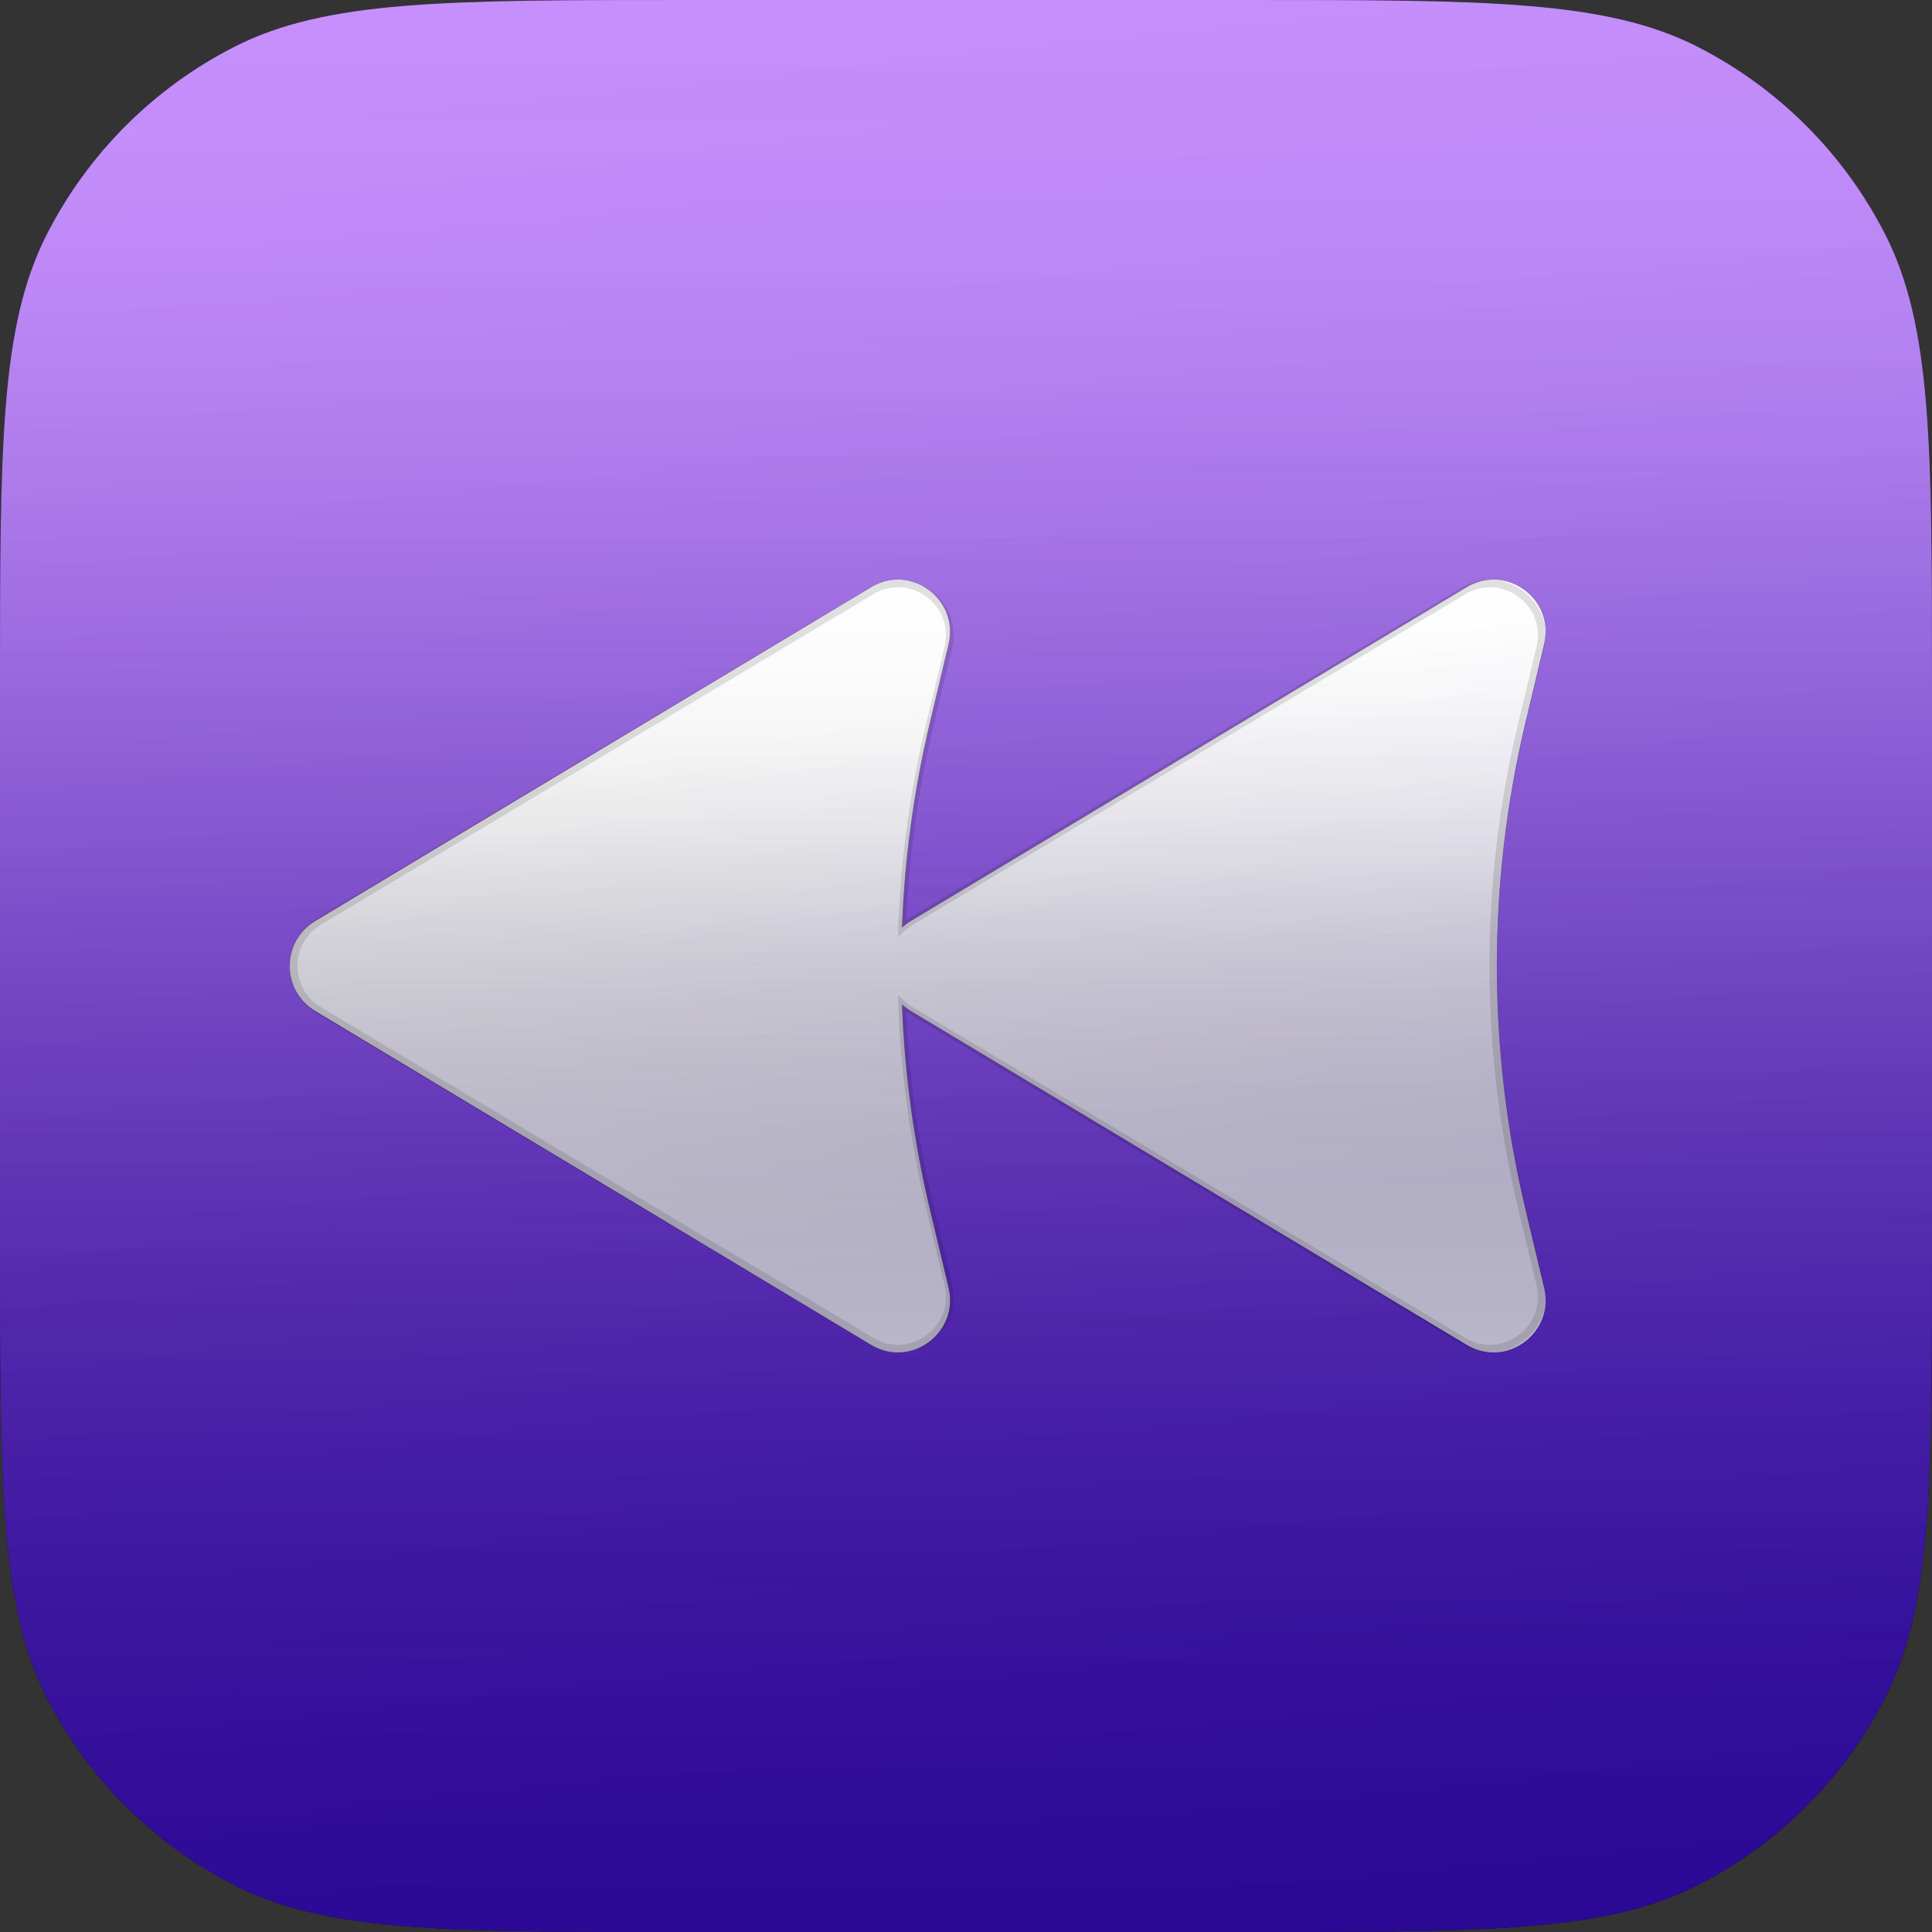
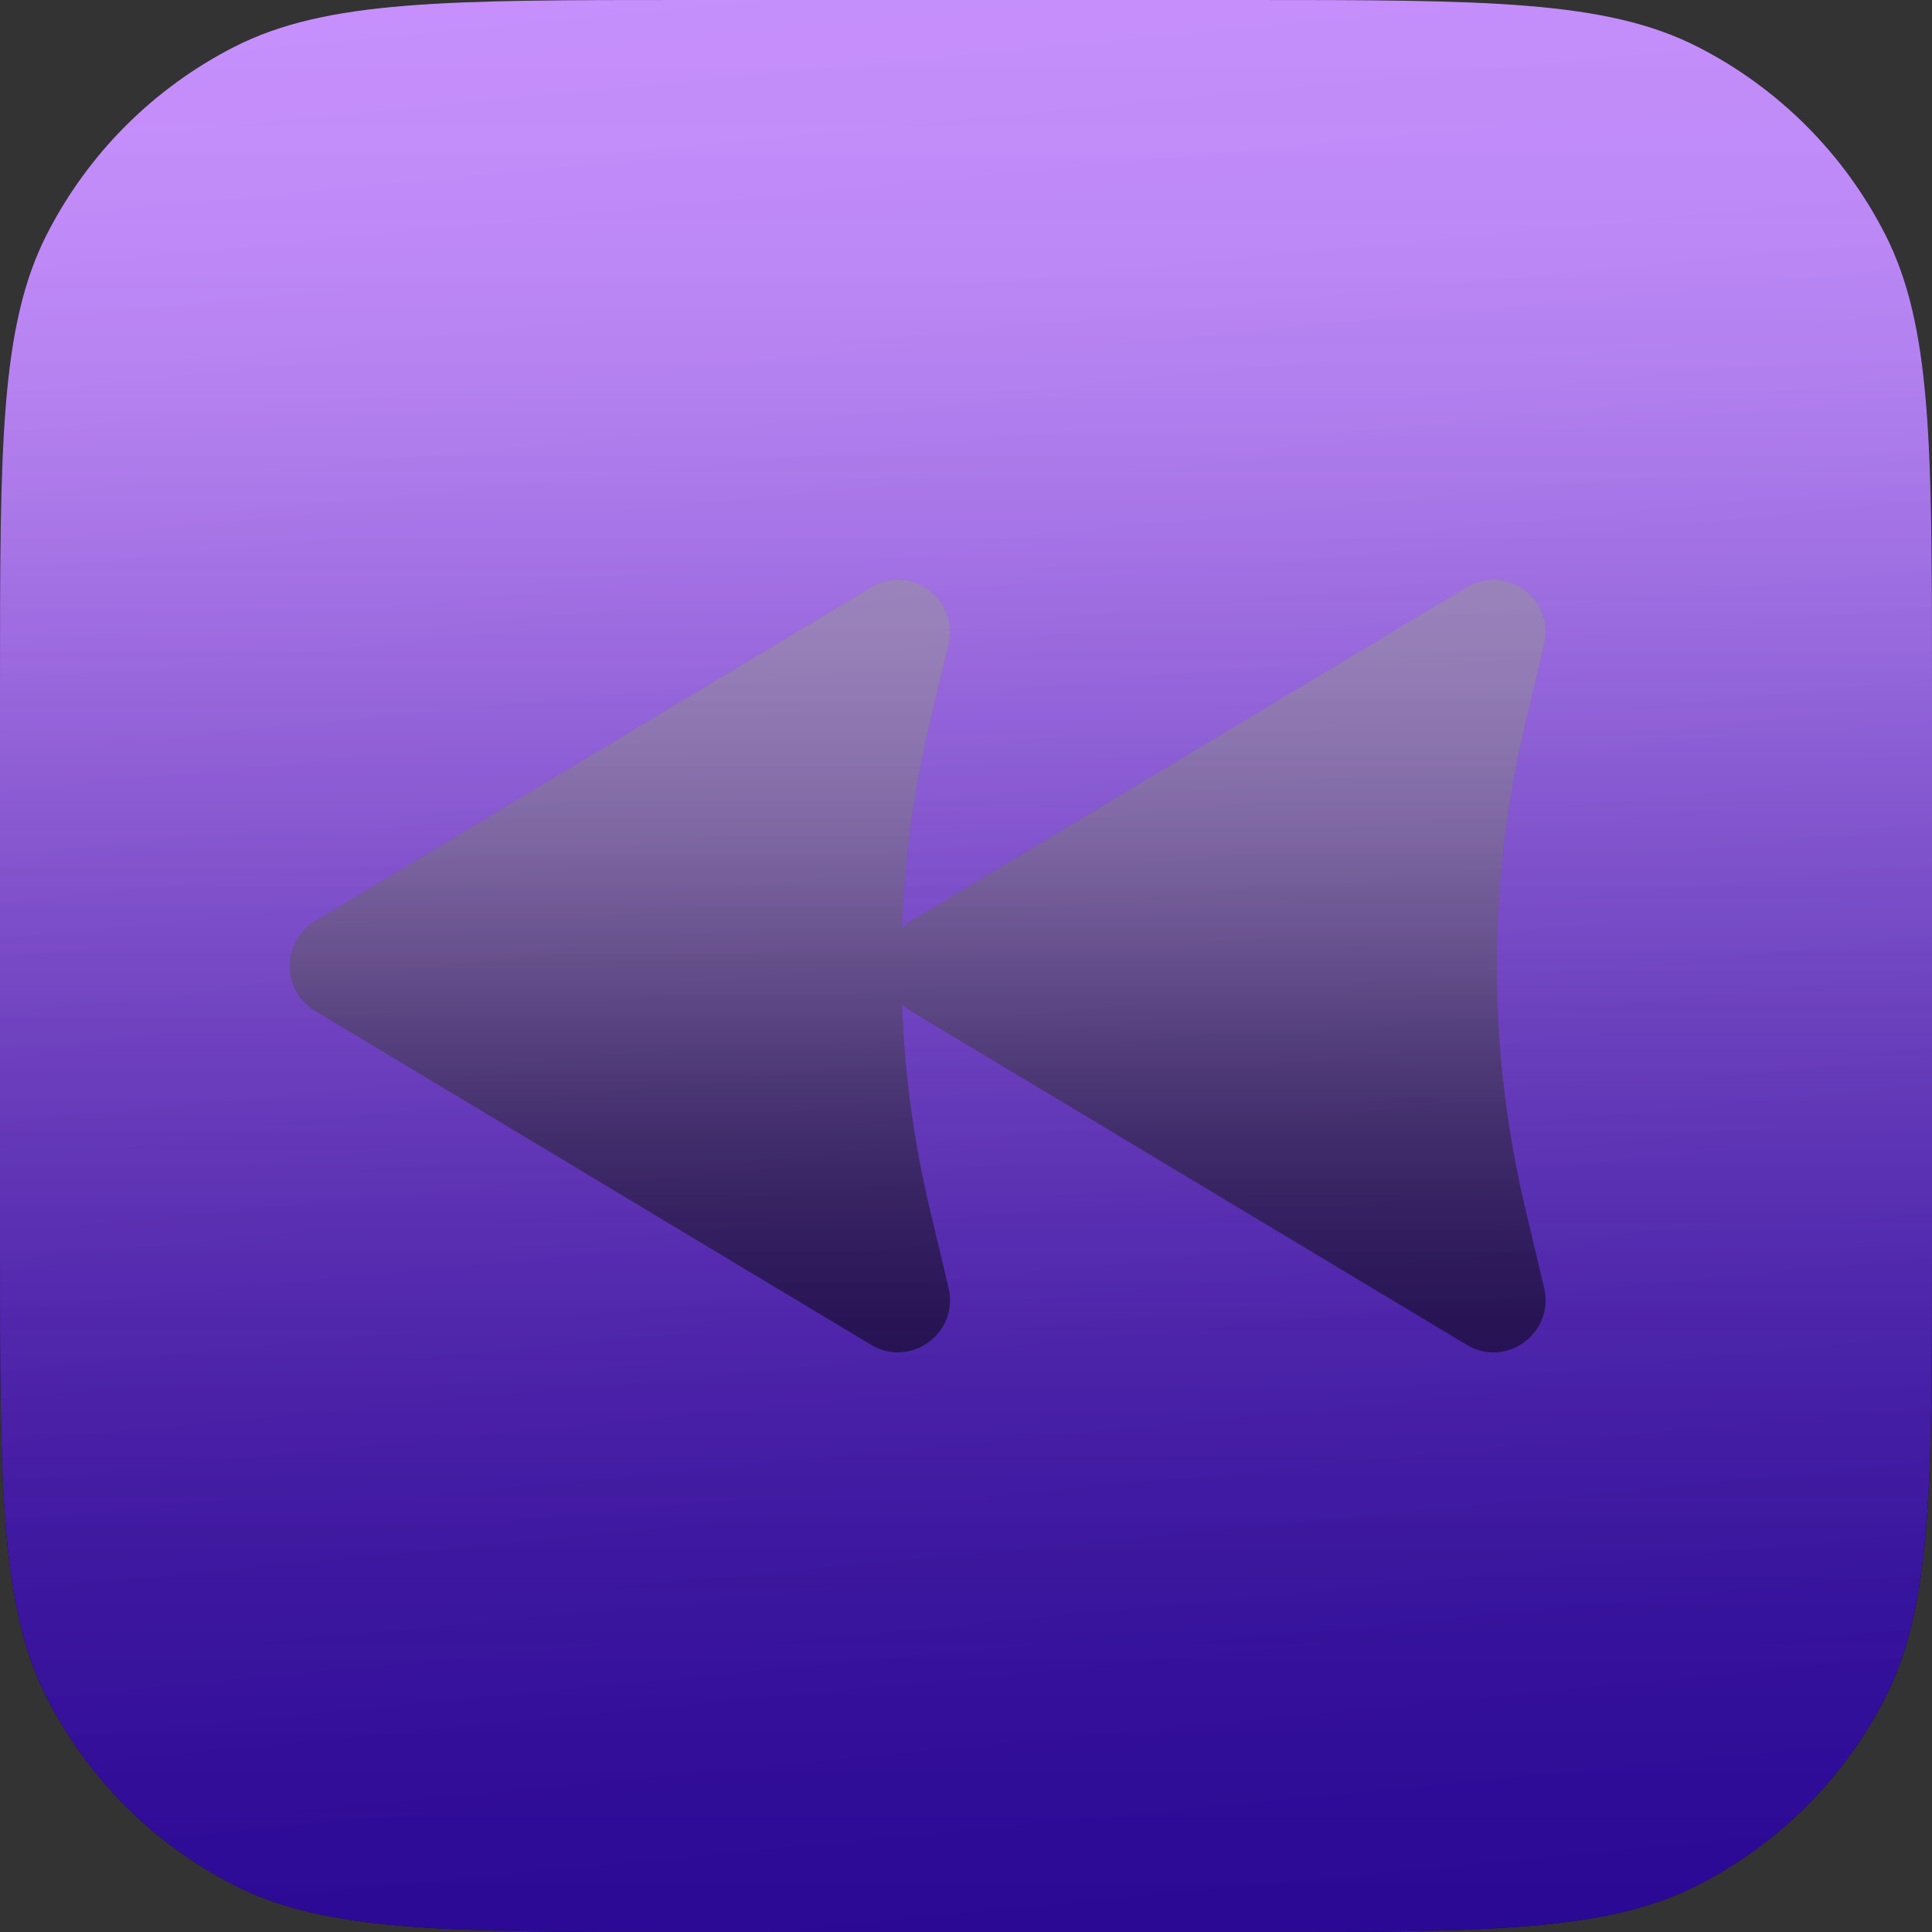
<svg xmlns="http://www.w3.org/2000/svg" xmlns:xlink="http://www.w3.org/1999/xlink" width="40" height="40" viewBox="0 0 40 40">
  <rect x="0" y="0" width="40" height="40" fill="#333333" stroke="none" />
  <defs>
    <linearGradient id="b" x1="62.934%" x2="79.121%" y1="-41.463%" y2="126.965%">
      <stop offset="0%" stop-color="#A73EFF" />
      <stop offset="6.667%" stop-color="#A63EFF" />
      <stop offset="13.333%" stop-color="#A33CFD" />
      <stop offset="20%" stop-color="#9E3AFB" />
      <stop offset="26.667%" stop-color="#9636F8" />
      <stop offset="33.333%" stop-color="#8D32F4" />
      <stop offset="40%" stop-color="#812CF0" />
      <stop offset="46.667%" stop-color="#7426EB" />
      <stop offset="53.333%" stop-color="#6720E6" />
      <stop offset="60%" stop-color="#5B1AE0" />
      <stop offset="66.667%" stop-color="#4F15DC" />
      <stop offset="73.333%" stop-color="#4611D8" />
      <stop offset="80%" stop-color="#3E0DD5" />
      <stop offset="86.667%" stop-color="#390BD3" />
      <stop offset="93.333%" stop-color="#3609D2" />
      <stop offset="100%" stop-color="#3509D1" />
    </linearGradient>
    <linearGradient id="c" x1="43.936%" x2="43.936%" y1="0%" y2="107.317%">
      <stop offset="0%" stop-color="#FFF" />
      <stop offset="6.667%" stop-color="#FDFDFD" />
      <stop offset="13.333%" stop-color="#F6F6F6" />
      <stop offset="20%" stop-color="#EAEAEA" />
      <stop offset="26.667%" stop-color="#D9D9D9" />
      <stop offset="33.333%" stop-color="#C4C4C4" />
      <stop offset="40%" stop-color="#AAA" />
      <stop offset="46.667%" stop-color="#8E8E8E" />
      <stop offset="53.333%" stop-color="#717171" />
      <stop offset="60%" stop-color="#555" />
      <stop offset="66.667%" stop-color="#3B3B3B" />
      <stop offset="73.333%" stop-color="#262626" />
      <stop offset="80%" stop-color="#151515" />
      <stop offset="86.667%" stop-color="#090909" />
      <stop offset="93.333%" stop-color="#020202" />
      <stop offset="100%" />
    </linearGradient>
    <linearGradient id="d" x1="50%" x2="50%" y1="0%" y2="100%">
      <stop offset="0%" stop-color="#FFF" />
      <stop offset="6.667%" stop-color="#FDFDFD" stop-opacity=".991" />
      <stop offset="13.333%" stop-color="#F6F6F6" stop-opacity=".964" />
      <stop offset="20%" stop-color="#EAEAEA" stop-opacity=".918" />
      <stop offset="26.667%" stop-color="#D9D9D9" stop-opacity=".853" />
      <stop offset="33.333%" stop-color="#C4C4C4" stop-opacity=".768" />
      <stop offset="40%" stop-color="#AAA" stop-opacity=".668" />
      <stop offset="46.667%" stop-color="#8E8E8E" stop-opacity=".557" />
      <stop offset="53.333%" stop-color="#717171" stop-opacity=".443" />
      <stop offset="60%" stop-color="#555" stop-opacity=".332" />
      <stop offset="66.667%" stop-color="#3B3B3B" stop-opacity=".232" />
      <stop offset="73.333%" stop-color="#262626" stop-opacity=".147" />
      <stop offset="80%" stop-color="#151515" stop-opacity=".082" />
      <stop offset="86.667%" stop-color="#090909" stop-opacity=".036" />
      <stop offset="93.333%" stop-color="#020202" stop-opacity=".01" />
      <stop offset="100%" stop-opacity="0" />
    </linearGradient>
    <linearGradient id="e" x1="62.934%" x2="79.121%" y1="15.363%" y2="79.146%">
      <stop offset="0%" stop-color="#FFF" />
      <stop offset="100%" stop-color="#CCC3EF" />
    </linearGradient>
    <linearGradient id="f" x1="43.936%" x2="43.936%" y1="0%" y2="107.317%">
      <stop offset="0%" stop-color="#FFF" />
      <stop offset="6.667%" stop-color="#FDFDFD" />
      <stop offset="13.333%" stop-color="#F6F6F6" />
      <stop offset="20%" stop-color="#EAEAEA" />
      <stop offset="26.667%" stop-color="#D9D9D9" />
      <stop offset="33.333%" stop-color="#C4C4C4" />
      <stop offset="40%" stop-color="#AAA" />
      <stop offset="46.667%" stop-color="#8E8E8E" />
      <stop offset="53.333%" stop-color="#717171" />
      <stop offset="60%" stop-color="#555" />
      <stop offset="66.667%" stop-color="#3B3B3B" />
      <stop offset="73.333%" stop-color="#262626" />
      <stop offset="80%" stop-color="#151515" />
      <stop offset="86.667%" stop-color="#090909" />
      <stop offset="93.333%" stop-color="#020202" />
      <stop offset="100%" />
    </linearGradient>
    <linearGradient id="g" x1="50%" x2="50%" y1="0%" y2="100%">
      <stop offset="0%" stop-color="#FFF" />
      <stop offset="6.667%" stop-color="#FDFDFD" stop-opacity=".991" />
      <stop offset="13.333%" stop-color="#F6F6F6" stop-opacity=".964" />
      <stop offset="20%" stop-color="#EAEAEA" stop-opacity=".918" />
      <stop offset="26.667%" stop-color="#D9D9D9" stop-opacity=".853" />
      <stop offset="33.333%" stop-color="#C4C4C4" stop-opacity=".768" />
      <stop offset="40%" stop-color="#AAA" stop-opacity=".668" />
      <stop offset="46.667%" stop-color="#8E8E8E" stop-opacity=".557" />
      <stop offset="53.333%" stop-color="#717171" stop-opacity=".443" />
      <stop offset="60%" stop-color="#555" stop-opacity=".332" />
      <stop offset="66.667%" stop-color="#3B3B3B" stop-opacity=".232" />
      <stop offset="73.333%" stop-color="#262626" stop-opacity=".147" />
      <stop offset="80%" stop-color="#151515" stop-opacity=".082" />
      <stop offset="86.667%" stop-color="#090909" stop-opacity=".036" />
      <stop offset="93.333%" stop-color="#020202" stop-opacity=".01" />
      <stop offset="100%" stop-opacity="0" />
    </linearGradient>
    <linearGradient id="h" x1="50%" x2="50%" y1="0%" y2="100%">
      <stop offset="47.917%" stop-color="#FFF" stop-opacity=".17" />
      <stop offset="100%" stop-color="#FFF" />
    </linearGradient>
    <path id="a" d="M0,14.222 C0,9.244 0,6.755 0.969,4.853 C1.821,3.181 3.181,1.821 4.853,0.969 C6.755,0 9.244,0 14.222,0 L25.778,0 C30.756,0 33.245,0 35.147,0.969 C36.819,1.821 38.179,3.181 39.031,4.853 C40,6.755 40,9.244 40,14.222 L40,25.778 C40,30.756 40,33.245 39.031,35.147 C38.179,36.819 36.819,38.179 35.147,39.031 C33.245,40 30.756,40 25.778,40 L14.222,40 C9.244,40 6.755,40 4.853,39.031 C3.181,38.179 1.821,36.819 0.969,35.147 C0,33.245 0,30.756 0,25.778 L0,14.222 Z" />
  </defs>
  <g fill="none" fill-rule="evenodd">
    <g fill-rule="nonzero">
      <use xlink:href="#a" fill="#0A0909" />
      <use xlink:href="#a" fill="#000" fill-opacity=".3" />
      <use xlink:href="#a" fill="url(#b)" />
      <use xlink:href="#a" fill="url(#c)" fill-opacity=".3" />
      <use xlink:href="#a" fill="url(#d)" fill-opacity=".2" />
    </g>
    <g transform="translate(6 12)">
-       <path fill="#0A0909" d="M12.855,7.071 L24.367,0.157 C25.186,-0.335 26.19,0.405 25.969,1.337 L25.58,2.972 C24.794,6.278 24.794,9.722 25.58,13.028 L25.969,14.663 C26.19,15.595 25.186,16.335 24.367,15.843 L12.855,8.929 C12.788,8.889 12.728,8.843 12.674,8.793 C12.726,10.216 12.918,11.634 13.249,13.028 L13.638,14.663 C13.86,15.595 12.855,16.335 12.036,15.843 L0.525,8.929 C-0.175,8.509 -0.175,7.491 0.525,7.071 L12.036,0.157 C12.855,-0.335 13.86,0.405 13.638,1.337 L13.249,2.972 C12.918,4.366 12.726,5.784 12.674,7.207 C12.728,7.157 12.788,7.111 12.855,7.071 Z" style="mix-blend-mode:overlay" />
      <path fill="#000" fill-opacity=".3" d="M12.855,7.071 L24.367,0.157 C25.186,-0.335 26.19,0.405 25.969,1.337 L25.58,2.972 C24.794,6.278 24.794,9.722 25.58,13.028 L25.969,14.663 C26.19,15.595 25.186,16.335 24.367,15.843 L12.855,8.929 C12.788,8.889 12.728,8.843 12.674,8.793 C12.726,10.216 12.918,11.634 13.249,13.028 L13.638,14.663 C13.86,15.595 12.855,16.335 12.036,15.843 L0.525,8.929 C-0.175,8.509 -0.175,7.491 0.525,7.071 L12.036,0.157 C12.855,-0.335 13.86,0.405 13.638,1.337 L13.249,2.972 C12.918,4.366 12.726,5.784 12.674,7.207 C12.728,7.157 12.788,7.111 12.855,7.071 Z" />
-       <path fill="url(#e)" d="M12.855,7.071 L24.367,0.157 C25.186,-0.335 26.19,0.405 25.969,1.337 L25.58,2.972 C24.794,6.278 24.794,9.722 25.58,13.028 L25.969,14.663 C26.19,15.595 25.186,16.335 24.367,15.843 L12.855,8.929 C12.788,8.889 12.728,8.843 12.674,8.793 C12.726,10.216 12.918,11.634 13.249,13.028 L13.638,14.663 C13.86,15.595 12.855,16.335 12.036,15.843 L0.525,8.929 C-0.175,8.509 -0.175,7.491 0.525,7.071 L12.036,0.157 C12.855,-0.335 13.86,0.405 13.638,1.337 L13.249,2.972 C12.918,4.366 12.726,5.784 12.674,7.207 C12.728,7.157 12.788,7.111 12.855,7.071 Z" />
      <path fill="url(#f)" fill-opacity=".3" d="M12.855,7.071 L24.367,0.157 C25.186,-0.335 26.19,0.405 25.969,1.337 L25.58,2.972 C24.794,6.278 24.794,9.722 25.58,13.028 L25.969,14.663 C26.19,15.595 25.186,16.335 24.367,15.843 L12.855,8.929 C12.788,8.889 12.728,8.843 12.674,8.793 C12.726,10.216 12.918,11.634 13.249,13.028 L13.638,14.663 C13.86,15.595 12.855,16.335 12.036,15.843 L0.525,8.929 C-0.175,8.509 -0.175,7.491 0.525,7.071 L12.036,0.157 C12.855,-0.335 13.86,0.405 13.638,1.337 L13.249,2.972 C12.918,4.366 12.726,5.784 12.674,7.207 C12.728,7.157 12.788,7.111 12.855,7.071 Z" style="mix-blend-mode:overlay" />
-       <path fill="url(#g)" fill-opacity=".2" d="M12.855,7.071 L24.367,0.157 C25.186,-0.335 26.19,0.405 25.969,1.337 L25.58,2.972 C24.794,6.278 24.794,9.722 25.58,13.028 L25.969,14.663 C26.19,15.595 25.186,16.335 24.367,15.843 L12.855,8.929 C12.788,8.889 12.728,8.843 12.674,8.793 C12.726,10.216 12.918,11.634 13.249,13.028 L13.638,14.663 C13.86,15.595 12.855,16.335 12.036,15.843 L0.525,8.929 C-0.175,8.509 -0.175,7.491 0.525,7.071 L12.036,0.157 C12.855,-0.335 13.86,0.405 13.638,1.337 L13.249,2.972 C12.918,4.366 12.726,5.784 12.674,7.207 C12.728,7.157 12.788,7.111 12.855,7.071 Z" />
-       <path fill="url(#h)" fill-opacity=".4" d="M12.855,7.071 L24.367,0.157 C25.186,-0.335 26.19,0.405 25.969,1.337 L25.58,2.972 C24.794,6.278 24.794,9.722 25.58,13.028 L25.969,14.663 C26.19,15.595 25.186,16.335 24.367,15.843 L12.855,8.929 C12.788,8.889 12.728,8.843 12.674,8.793 C12.726,10.216 12.918,11.634 13.249,13.028 L13.638,14.663 C13.86,15.595 12.855,16.335 12.036,15.843 L0.525,8.929 C-0.175,8.509 -0.175,7.491 0.525,7.071 L12.036,0.157 C12.855,-0.335 13.86,0.405 13.638,1.337 L13.249,2.972 C12.918,4.366 12.726,5.784 12.674,7.207 C12.728,7.157 12.788,7.111 12.855,7.071 Z" style="mix-blend-mode:overlay" />
-       <path fill="#000" fill-opacity=".12" fill-rule="nonzero" d="M25.89,1.403 L25.813,1.385 L25.89,1.403 Z M25.503,3.022 L25.58,3.04 L25.503,3.022 Z M25.503,12.978 L25.58,12.96 L25.503,12.978 Z M25.89,14.597 L25.813,14.615 L25.89,14.597 Z M12.676,8.785 L12.73,8.727 L12.59,8.599 L12.597,8.788 L12.676,8.785 Z M13.248,12.978 L13.171,12.996 L13.248,12.978 Z M13.634,14.597 L13.711,14.579 L13.634,14.597 Z M13.634,1.403 L13.711,1.421 L13.634,1.403 Z M13.248,3.022 L13.171,3.004 L13.248,3.022 Z M12.676,7.215 L12.597,7.212 L12.59,7.401 L12.73,7.273 L12.676,7.215 Z M24.257,0.167 L12.816,7.013 L12.897,7.148 L24.338,0.302 L24.257,0.167 Z M25.967,1.421 C26.203,0.431 25.131,-0.356 24.257,0.167 L24.338,0.302 C25.092,-0.149 26.017,0.53 25.813,1.385 L25.967,1.421 Z M25.58,3.04 L25.967,1.421 L25.813,1.385 L25.426,3.004 L25.58,3.04 Z M25.58,12.96 C24.802,9.699 24.802,6.301 25.58,3.04 L25.426,3.004 C24.642,6.288 24.642,9.712 25.426,12.996 L25.58,12.96 Z M25.967,14.579 L25.58,12.96 L25.426,12.996 L25.813,14.615 L25.967,14.579 Z M24.257,15.833 C25.131,16.356 26.203,15.569 25.967,14.579 L25.813,14.615 C26.017,15.47 25.092,16.149 24.338,15.698 L24.257,15.833 Z M12.816,8.987 L24.257,15.833 L24.338,15.698 L12.897,8.852 L12.816,8.987 Z M12.622,8.843 C12.68,8.897 12.745,8.945 12.816,8.987 L12.897,8.852 C12.835,8.815 12.779,8.773 12.73,8.727 L12.622,8.843 Z M13.325,12.96 C12.996,11.585 12.806,10.186 12.755,8.782 L12.597,8.788 C12.649,10.202 12.84,11.611 13.171,12.996 L13.325,12.96 Z M13.711,14.579 L13.325,12.96 L13.171,12.996 L13.557,14.615 L13.711,14.579 Z M12.001,15.833 C12.875,16.356 13.948,15.569 13.711,14.579 L13.557,14.615 C13.761,15.47 12.836,16.149 12.082,15.698 L12.001,15.833 Z M0.56,8.987 L12.001,15.833 L12.082,15.698 L0.641,8.852 L0.56,8.987 Z M0.56,7.013 C-0.187,7.459 -0.187,8.541 0.56,8.987 L0.641,8.852 C-0.003,8.467 -0.003,7.533 0.641,7.148 L0.56,7.013 Z M12.001,0.167 L0.56,7.013 L0.641,7.148 L12.082,0.302 L12.001,0.167 Z M13.711,1.421 C13.948,0.431 12.875,-0.356 12.001,0.167 L12.082,0.302 C12.836,-0.149 13.761,0.53 13.557,1.385 L13.711,1.421 Z M13.325,3.04 L13.711,1.421 L13.557,1.385 L13.171,3.004 L13.325,3.04 Z M12.755,7.218 C12.806,5.814 12.996,4.415 13.325,3.04 L13.171,3.004 C12.84,4.389 12.649,5.798 12.597,7.212 L12.755,7.218 Z M12.816,7.013 C12.745,7.055 12.68,7.103 12.622,7.157 L12.73,7.273 C12.779,7.227 12.835,7.185 12.897,7.148 L12.816,7.013 Z" />
    </g>
  </g>
</svg>